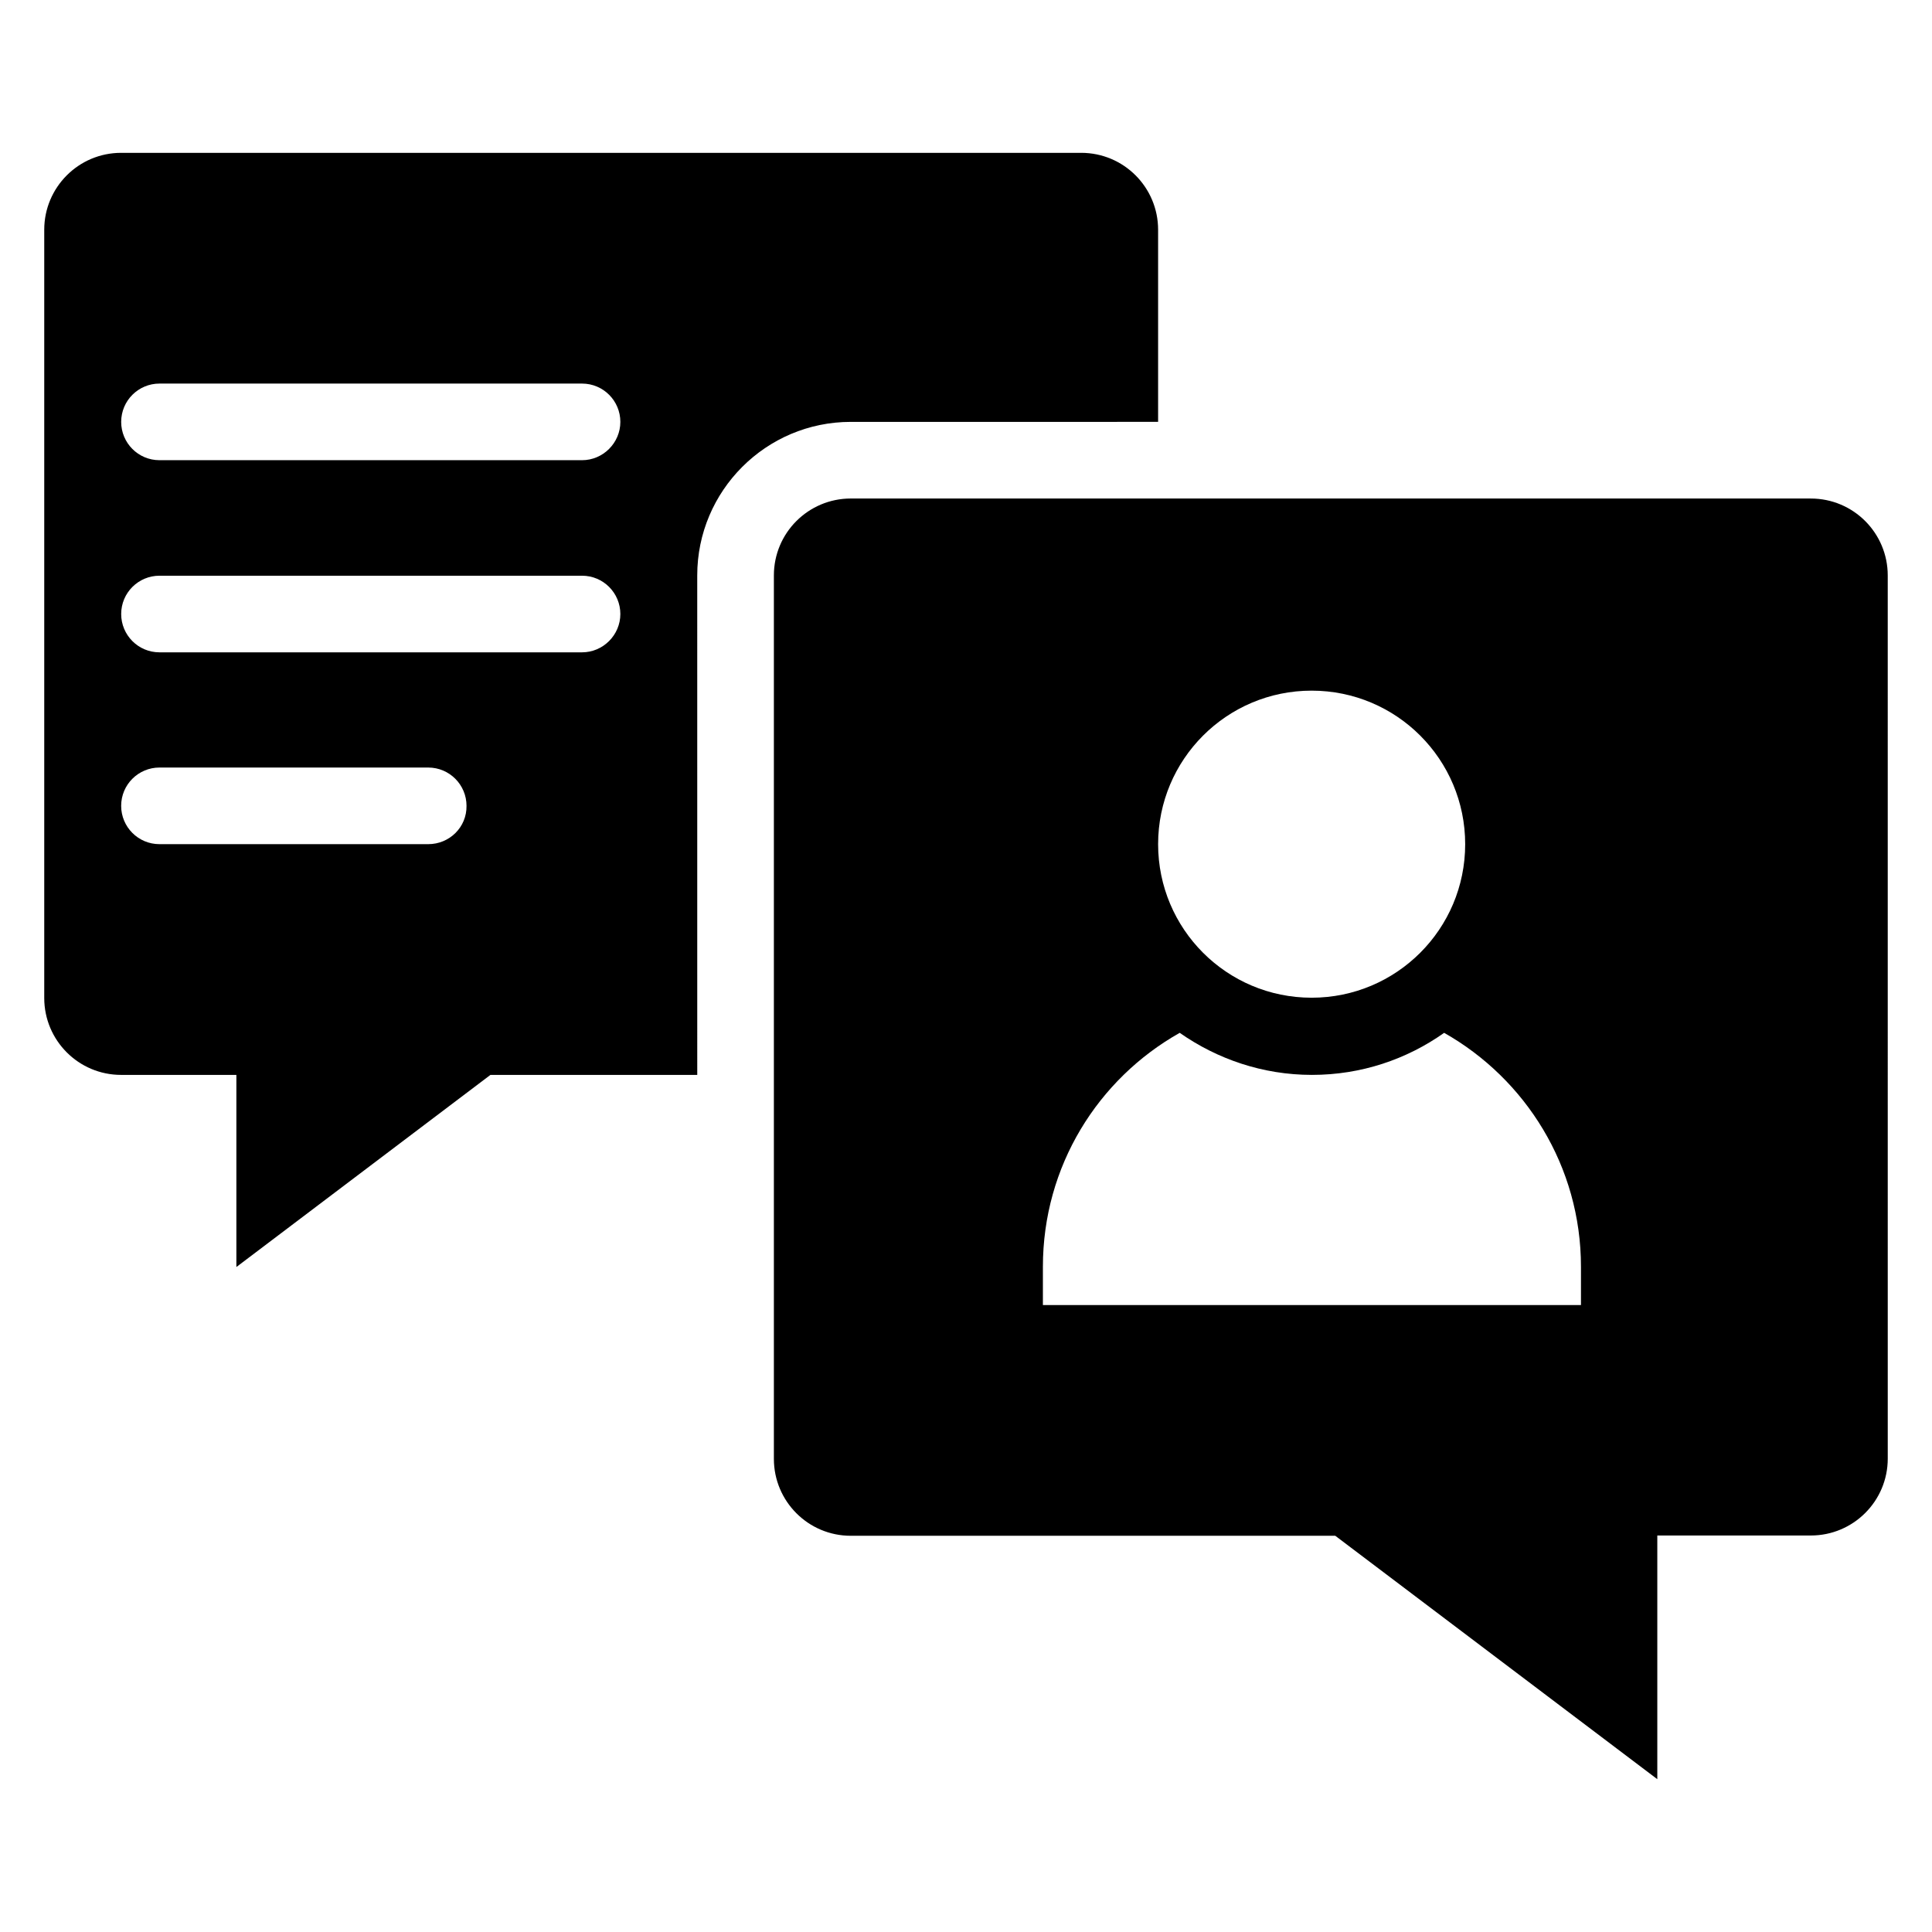
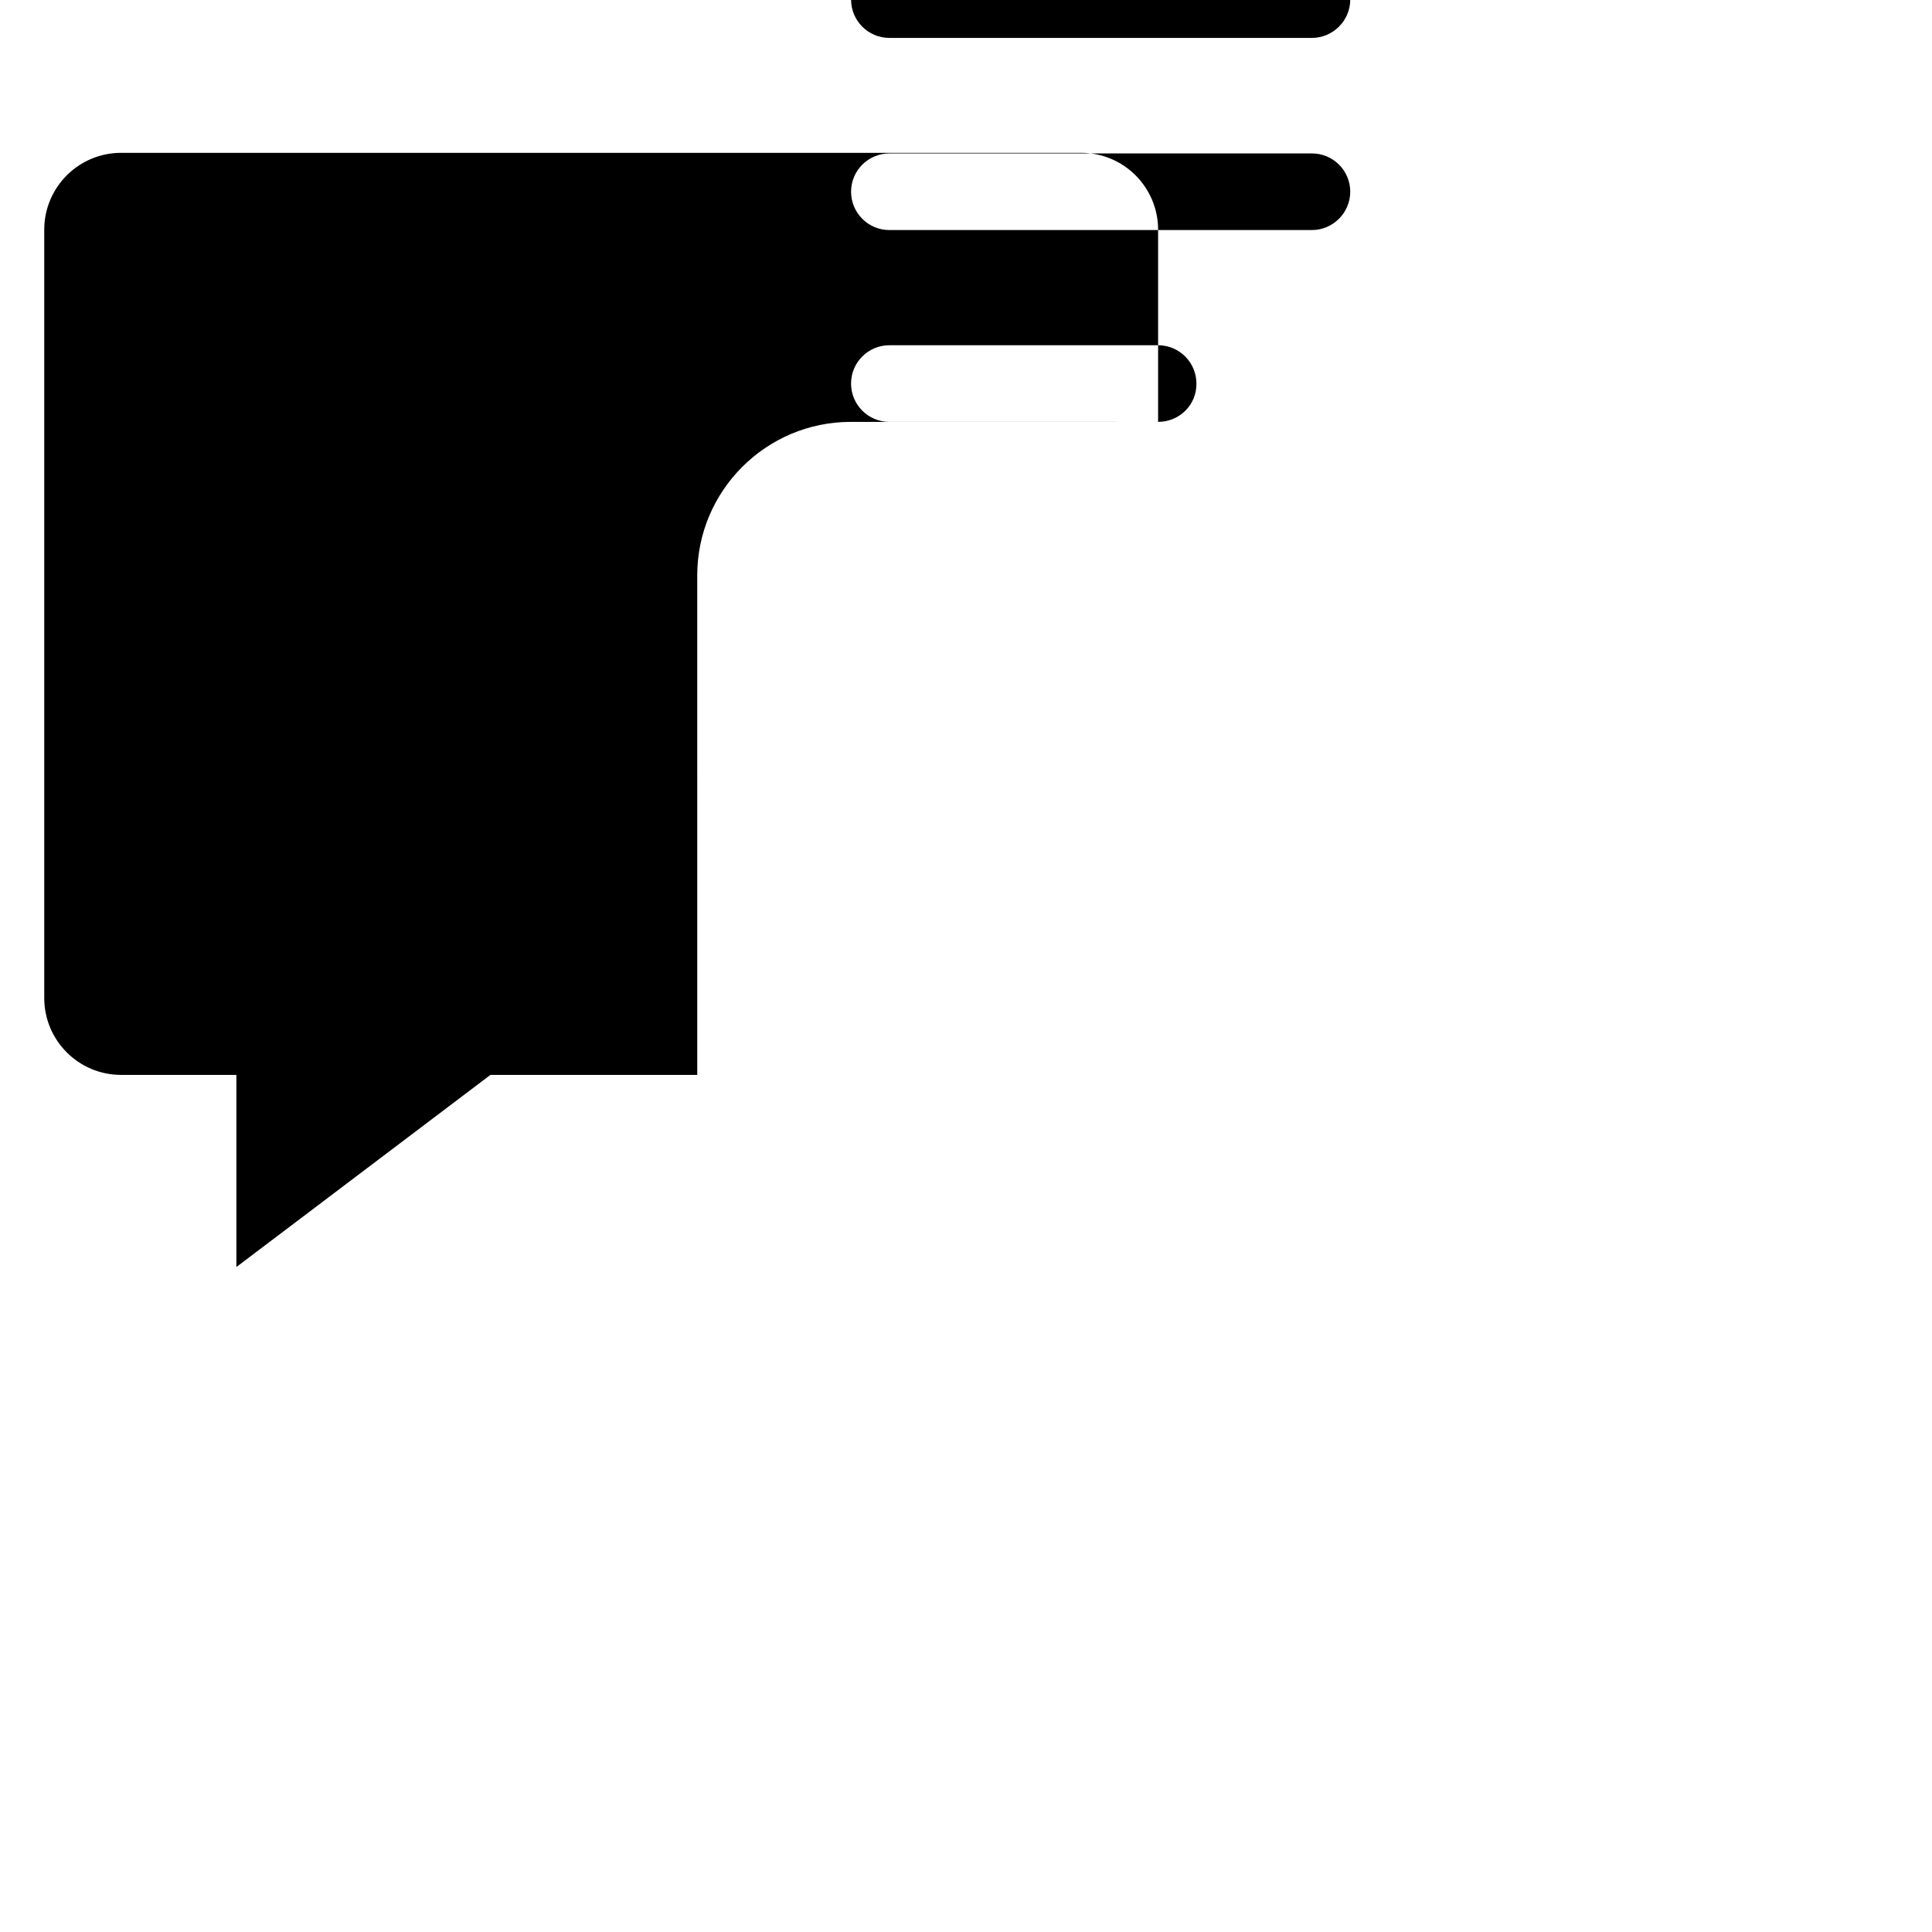
<svg xmlns="http://www.w3.org/2000/svg" fill="#000000" width="800px" height="800px" version="1.1" viewBox="144 144 512 512">
  <g>
-     <path d="m450.91 255.8v-50.914c0-11.223-9.082-20.383-20.383-20.383h-254.42c-11.297 0-20.383 9.16-20.383 20.383v203.59c0 11.223 9.082 20.383 20.383 20.383h30.535v50.914l67.328-50.914h54.809l-0.004-132.37c0-22.441 18.242-40.688 40.688-40.688zm-193.43 111.91h-71.219c-5.648 0-10.152-4.582-10.152-10.152 0-5.648 4.582-10.152 10.152-10.152h71.219c5.648 0 10.152 4.582 10.152 10.152 0.078 5.652-4.504 10.152-10.152 10.152zm40.766-50.836h-111.98c-5.648 0-10.152-4.582-10.152-10.152 0-5.648 4.582-10.152 10.152-10.152h111.98c5.648 0 10.152 4.582 10.152 10.152s-4.582 10.152-10.152 10.152zm0-50.918h-111.98c-5.648 0-10.152-4.582-10.152-10.152 0-5.648 4.582-10.152 10.152-10.152h111.98c5.648 0 10.152 4.582 10.152 10.152 0 5.574-4.582 10.152-10.152 10.152z" />
-     <path d="m623.89 276.11h-254.42c-11.223 0-20.383 9.082-20.383 20.383v234.12c0 11.223 9.082 20.383 20.383 20.383h128.39l85.344 64.504v-64.578h40.688c11.223 0 20.383-9.082 20.383-20.383l-0.004-234.04c0-11.223-9.082-20.383-20.383-20.383zm-132.29 50.918c22.52 0 40.688 18.242 40.688 40.688 0 22.52-18.242 40.688-40.688 40.688-22.52 0-40.688-18.242-40.688-40.688 0-22.445 18.168-40.688 40.688-40.688zm71.219 162.82h-142.44v-10.152c0-26.641 14.578-49.77 36.258-61.984 9.922 6.945 21.984 11.145 35.039 11.145 13.055 0 25.113-4.121 35.039-11.145 21.602 12.215 36.258 35.418 36.258 61.984v10.152z" />
+     <path d="m450.91 255.8v-50.914c0-11.223-9.082-20.383-20.383-20.383h-254.42c-11.297 0-20.383 9.16-20.383 20.383v203.59c0 11.223 9.082 20.383 20.383 20.383h30.535v50.914l67.328-50.914h54.809l-0.004-132.37c0-22.441 18.242-40.688 40.688-40.688zh-71.219c-5.648 0-10.152-4.582-10.152-10.152 0-5.648 4.582-10.152 10.152-10.152h71.219c5.648 0 10.152 4.582 10.152 10.152 0.078 5.652-4.504 10.152-10.152 10.152zm40.766-50.836h-111.98c-5.648 0-10.152-4.582-10.152-10.152 0-5.648 4.582-10.152 10.152-10.152h111.98c5.648 0 10.152 4.582 10.152 10.152s-4.582 10.152-10.152 10.152zm0-50.918h-111.98c-5.648 0-10.152-4.582-10.152-10.152 0-5.648 4.582-10.152 10.152-10.152h111.98c5.648 0 10.152 4.582 10.152 10.152 0 5.574-4.582 10.152-10.152 10.152z" />
  </g>
</svg>